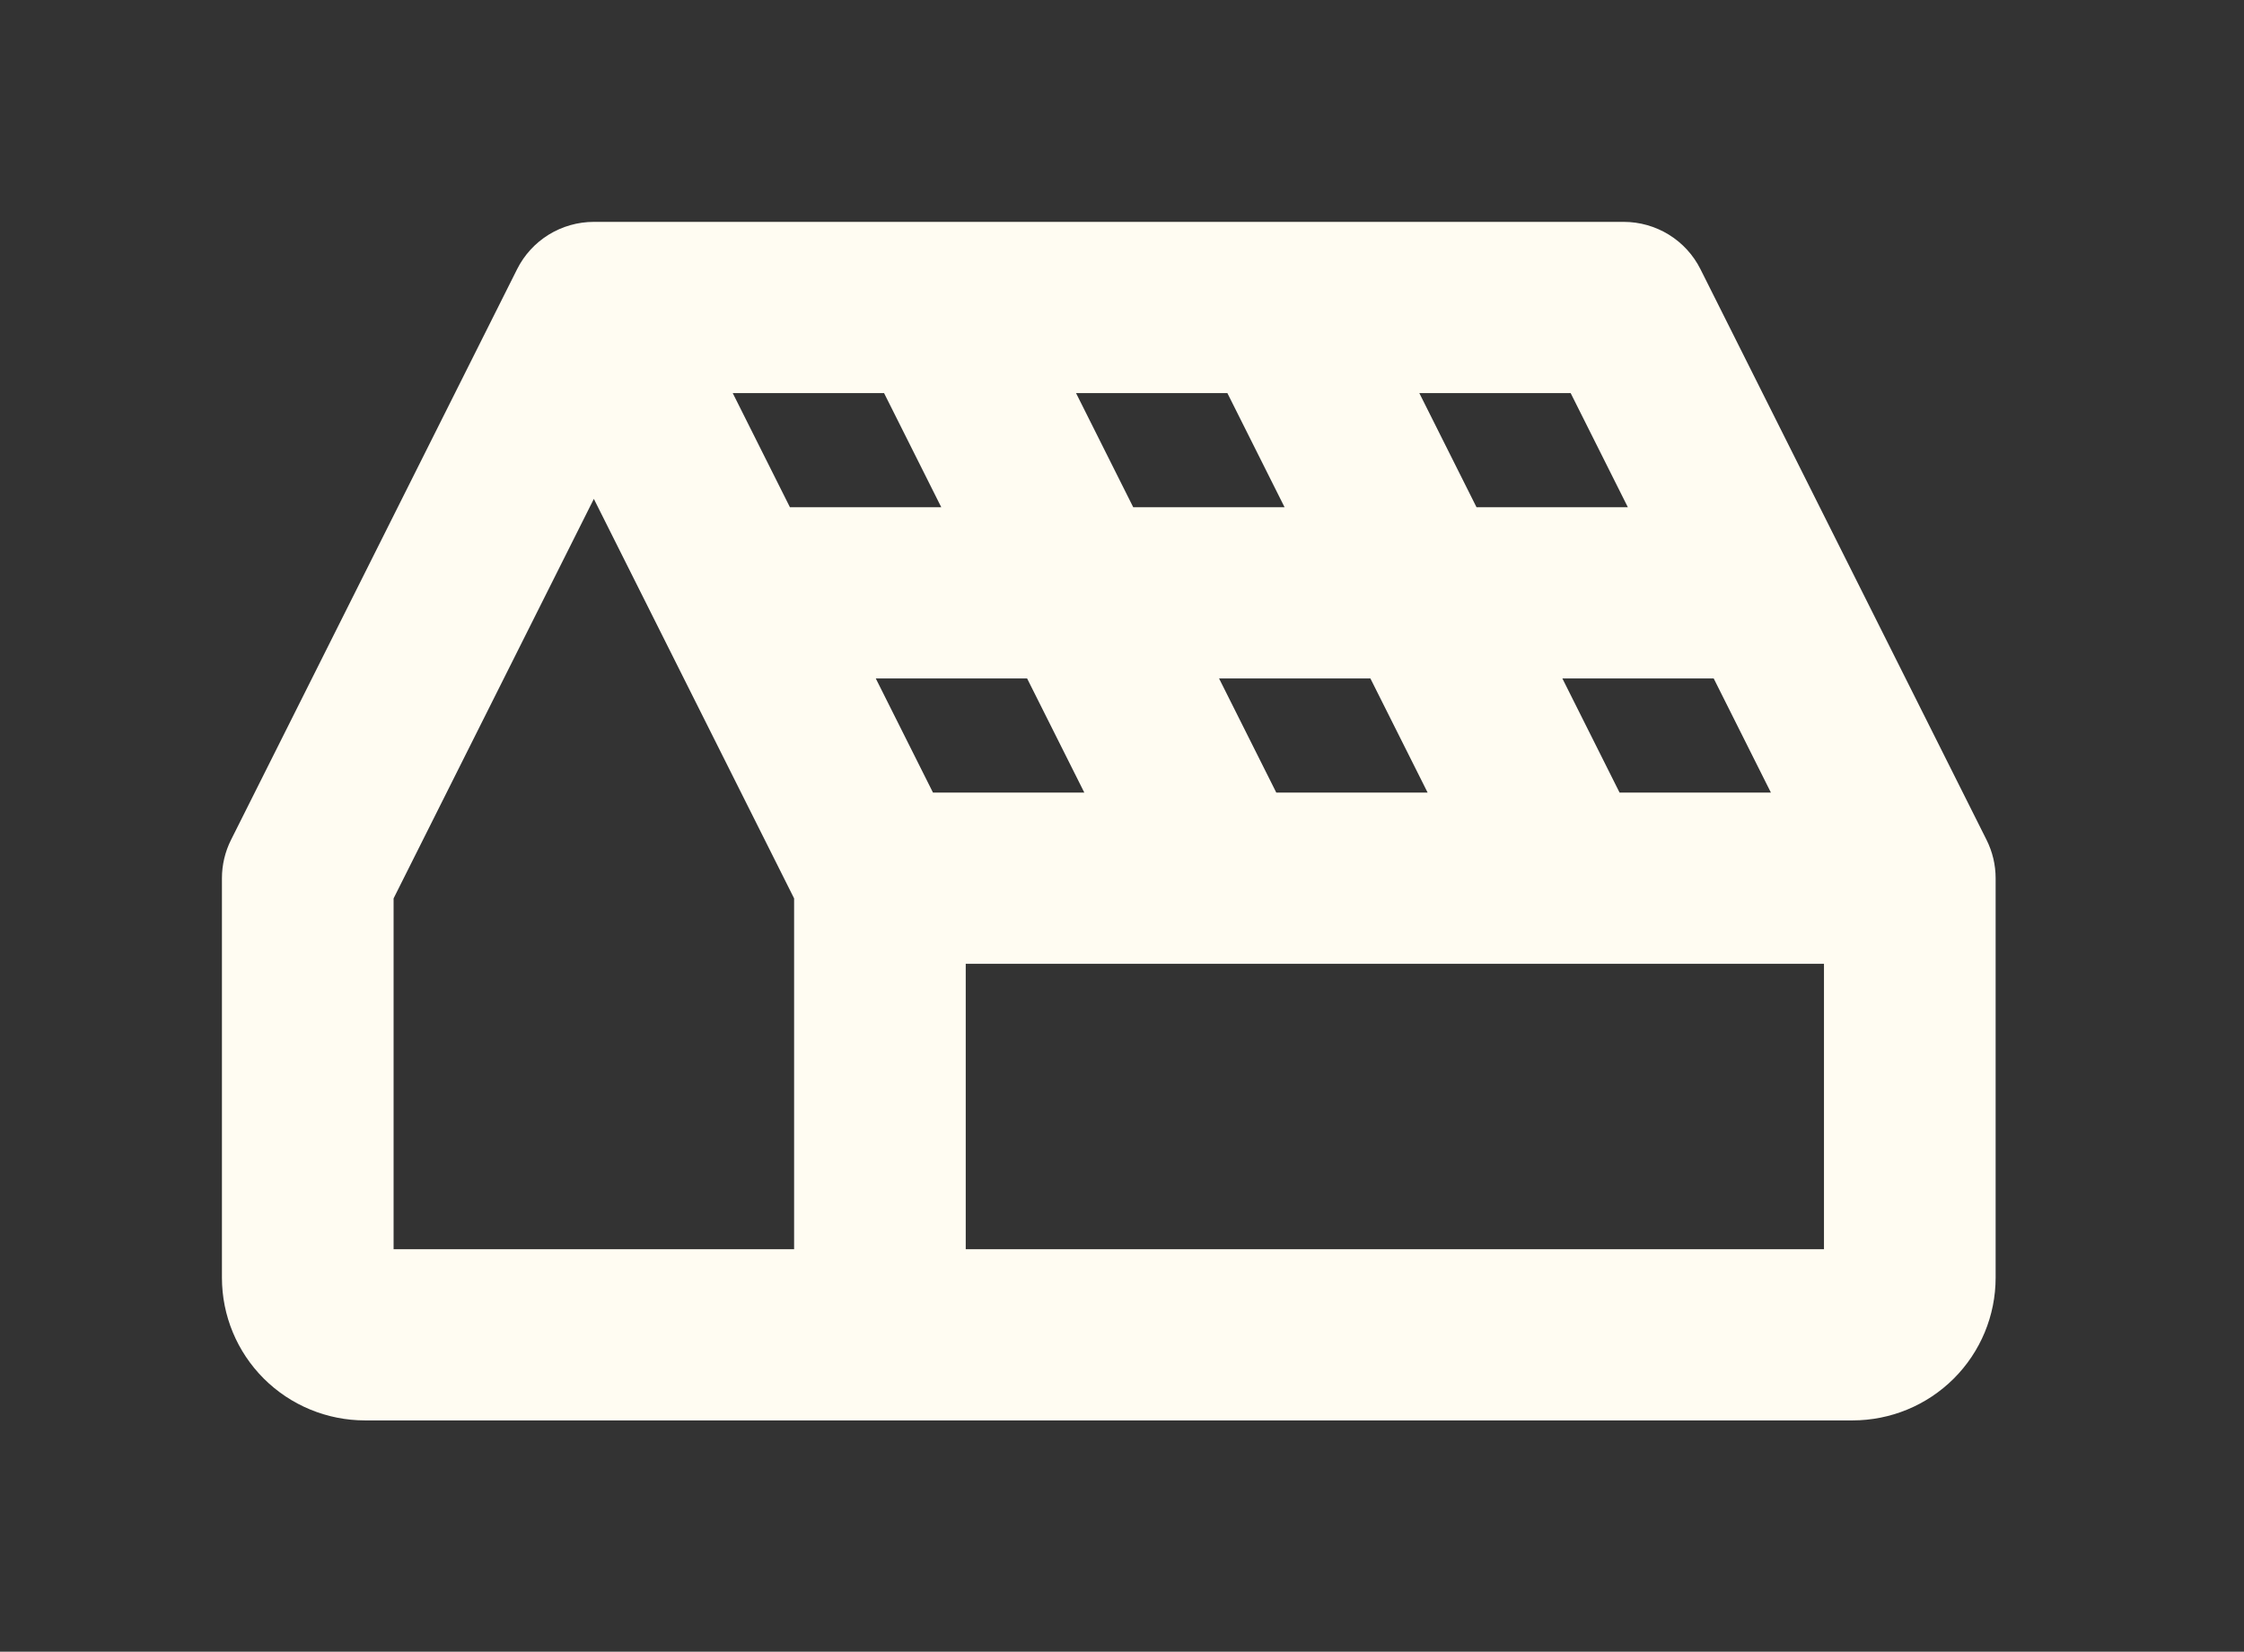
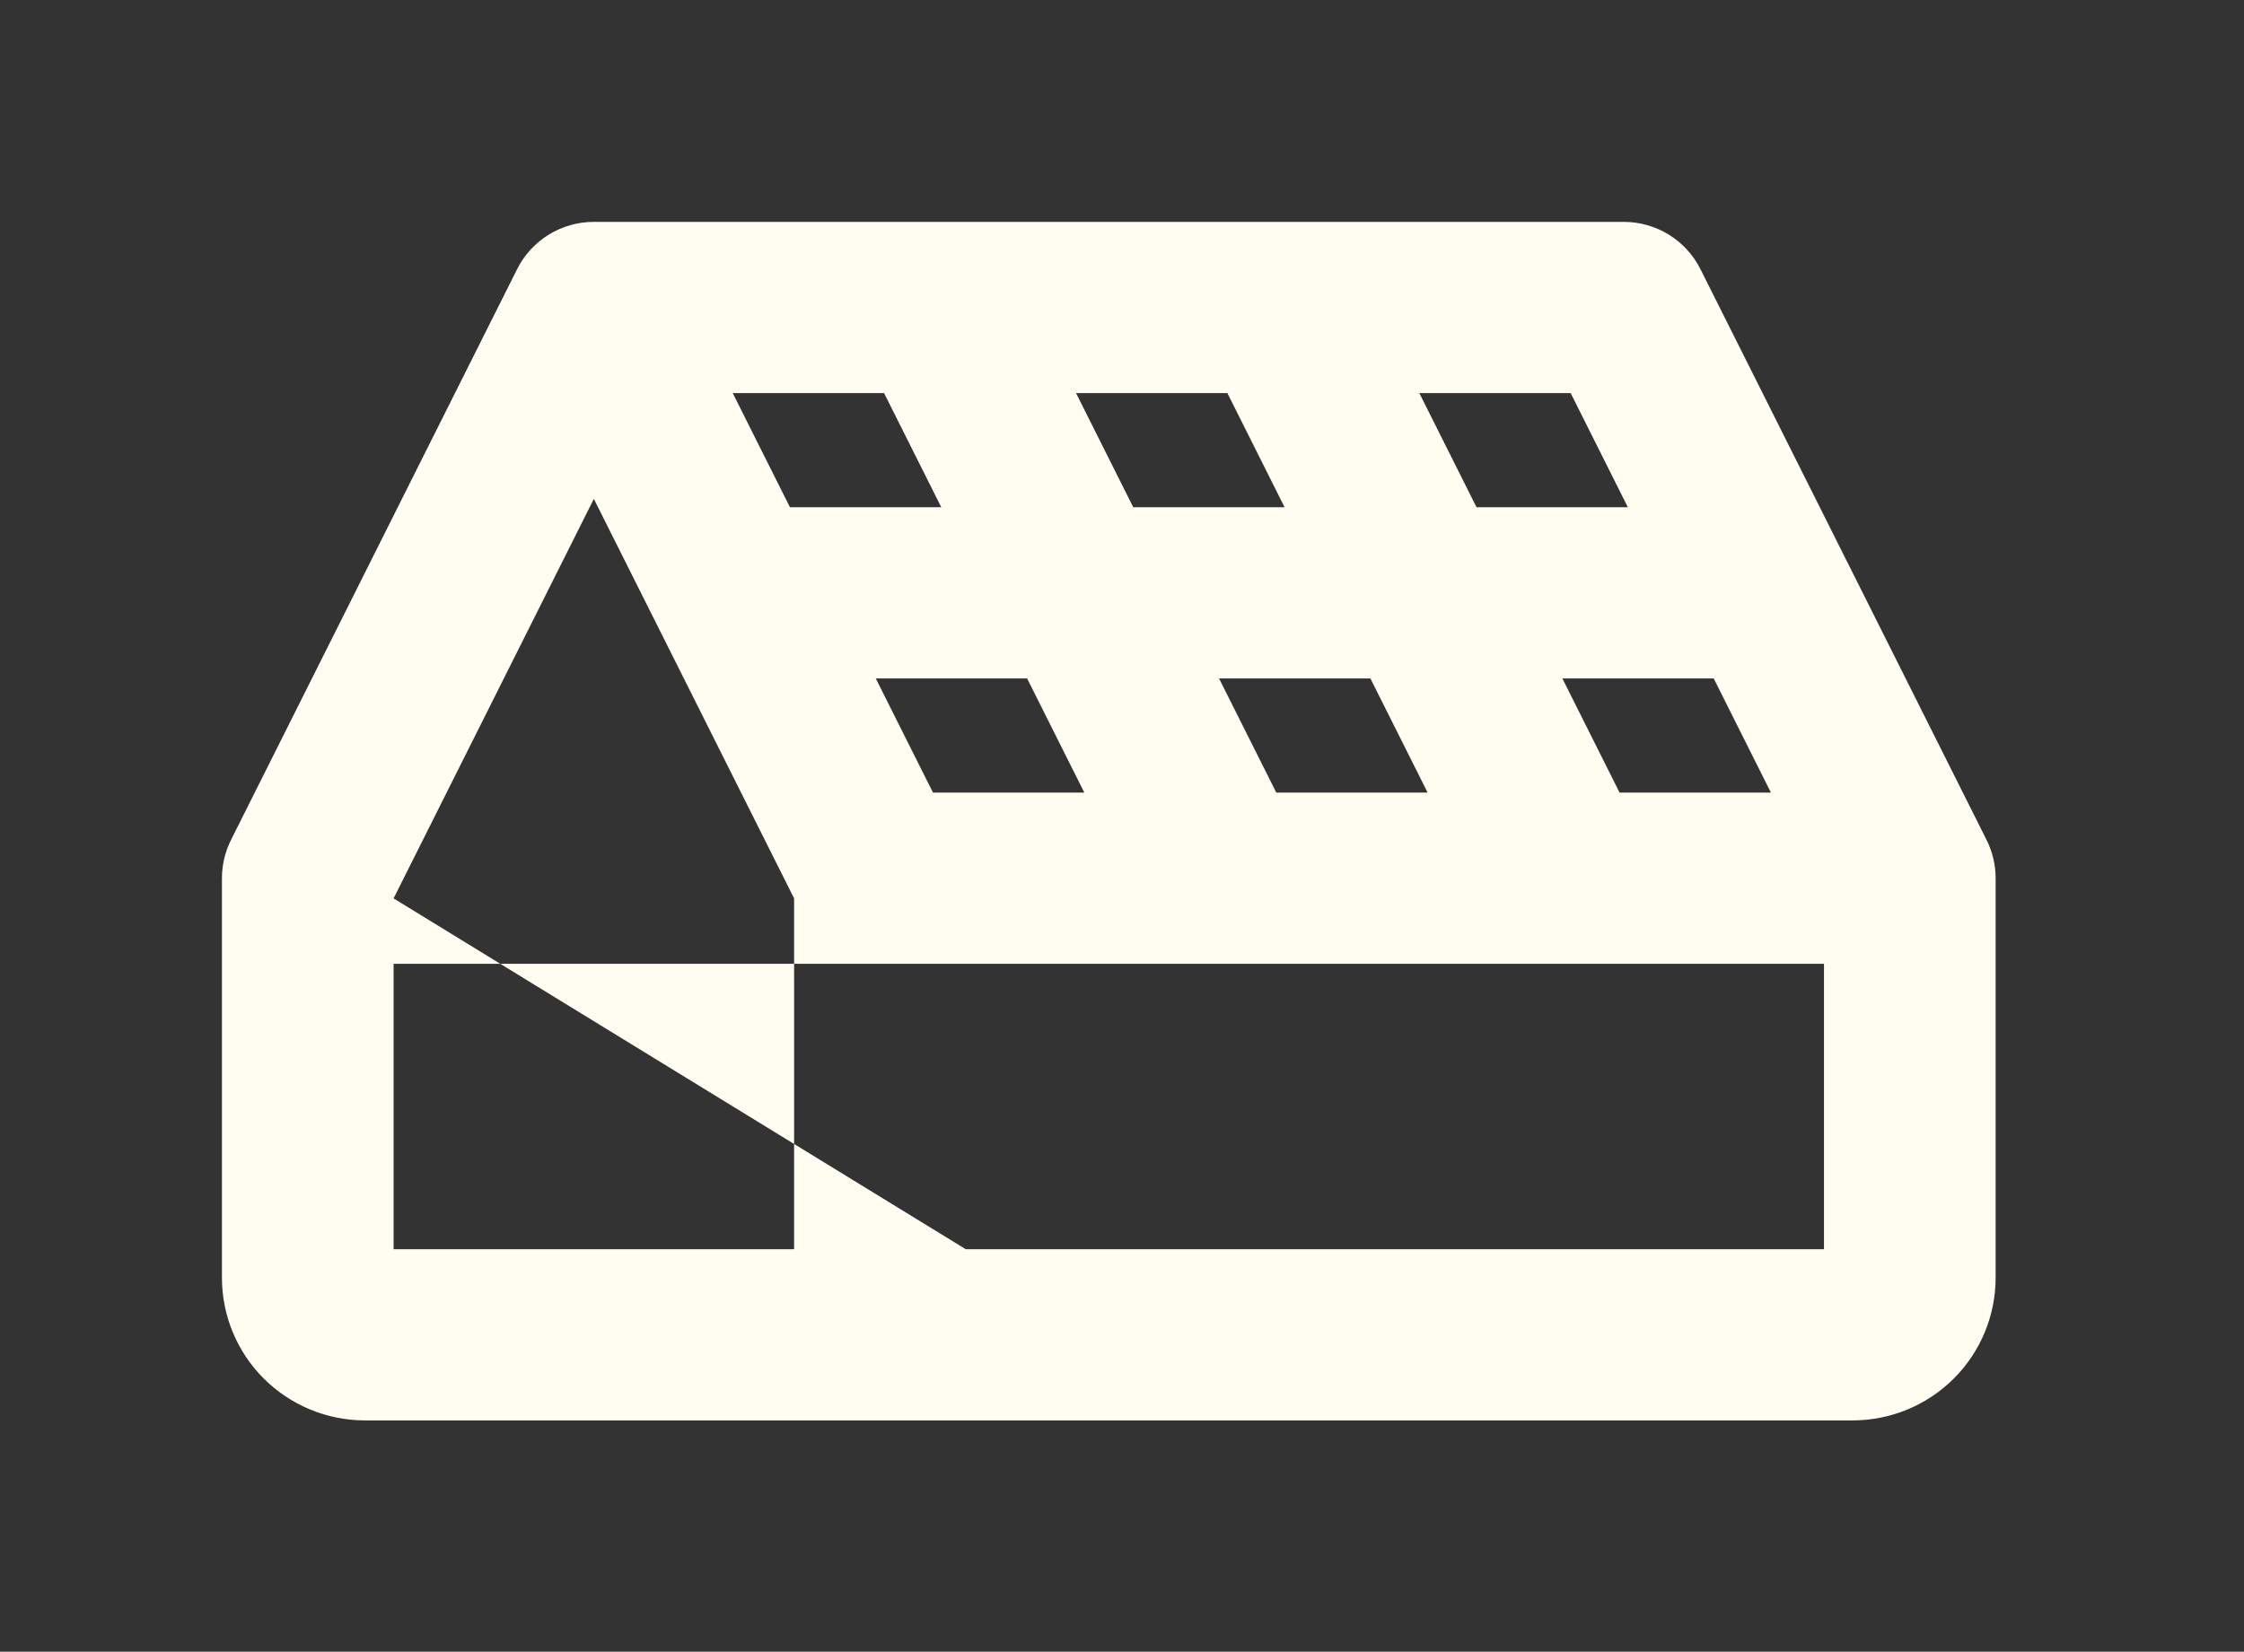
<svg xmlns="http://www.w3.org/2000/svg" width="91" height="67" viewBox="0 0 91 67" fill="none">
  <rect x="0" y="0" width="91" height="67" fill="#333333" stroke="none" />
-   <path d="M80.56 34.07L68.958 10.919C68.669 10.342 68.225 9.857 67.675 9.518C67.126 9.18 66.492 9 65.846 9H24.082C23.436 9 22.802 9.18 22.253 9.518C21.703 9.857 21.259 10.342 20.97 10.919L9.368 34.07C9.126 34.553 9 35.085 9 35.624V51.83C9 53.365 9.611 54.837 10.699 55.923C11.238 56.46 11.877 56.887 12.581 57.177C13.285 57.468 14.039 57.618 14.801 57.618H75.127C76.666 57.618 78.141 57.008 79.229 55.923C80.317 54.837 80.928 53.365 80.928 51.83V35.624C80.928 35.085 80.802 34.553 80.56 34.07ZM35.851 15.945L38.171 20.576H32.034L29.714 15.945H35.851ZM49.773 15.945L52.093 20.576H45.956L43.636 15.945H49.773ZM37.835 32.151L35.515 27.521H41.652L43.972 32.151H37.835ZM51.757 32.151L49.436 27.521H55.573L57.894 32.151H51.757ZM65.678 32.151L63.358 27.521H69.495L71.815 32.151H65.678ZM66.014 20.576H59.877L57.557 15.945H63.694L66.014 20.576ZM15.961 36.443L24.082 20.237L32.203 36.443V50.673H15.961V36.443ZM39.163 50.673V39.097H73.967V50.673H39.163Z" fill="#FFFCF2" />
+   <path d="M80.56 34.07L68.958 10.919C68.669 10.342 68.225 9.857 67.675 9.518C67.126 9.18 66.492 9 65.846 9H24.082C23.436 9 22.802 9.18 22.253 9.518C21.703 9.857 21.259 10.342 20.97 10.919L9.368 34.07C9.126 34.553 9 35.085 9 35.624V51.83C9 53.365 9.611 54.837 10.699 55.923C11.238 56.46 11.877 56.887 12.581 57.177C13.285 57.468 14.039 57.618 14.801 57.618H75.127C76.666 57.618 78.141 57.008 79.229 55.923C80.317 54.837 80.928 53.365 80.928 51.83V35.624C80.928 35.085 80.802 34.553 80.56 34.07ZM35.851 15.945L38.171 20.576H32.034L29.714 15.945H35.851ZM49.773 15.945L52.093 20.576H45.956L43.636 15.945H49.773ZM37.835 32.151L35.515 27.521H41.652L43.972 32.151H37.835ZM51.757 32.151L49.436 27.521H55.573L57.894 32.151H51.757ZM65.678 32.151L63.358 27.521H69.495L71.815 32.151H65.678ZM66.014 20.576H59.877L57.557 15.945H63.694L66.014 20.576ZM15.961 36.443L24.082 20.237L32.203 36.443V50.673H15.961V36.443ZV39.097H73.967V50.673H39.163Z" fill="#FFFCF2" />
</svg>